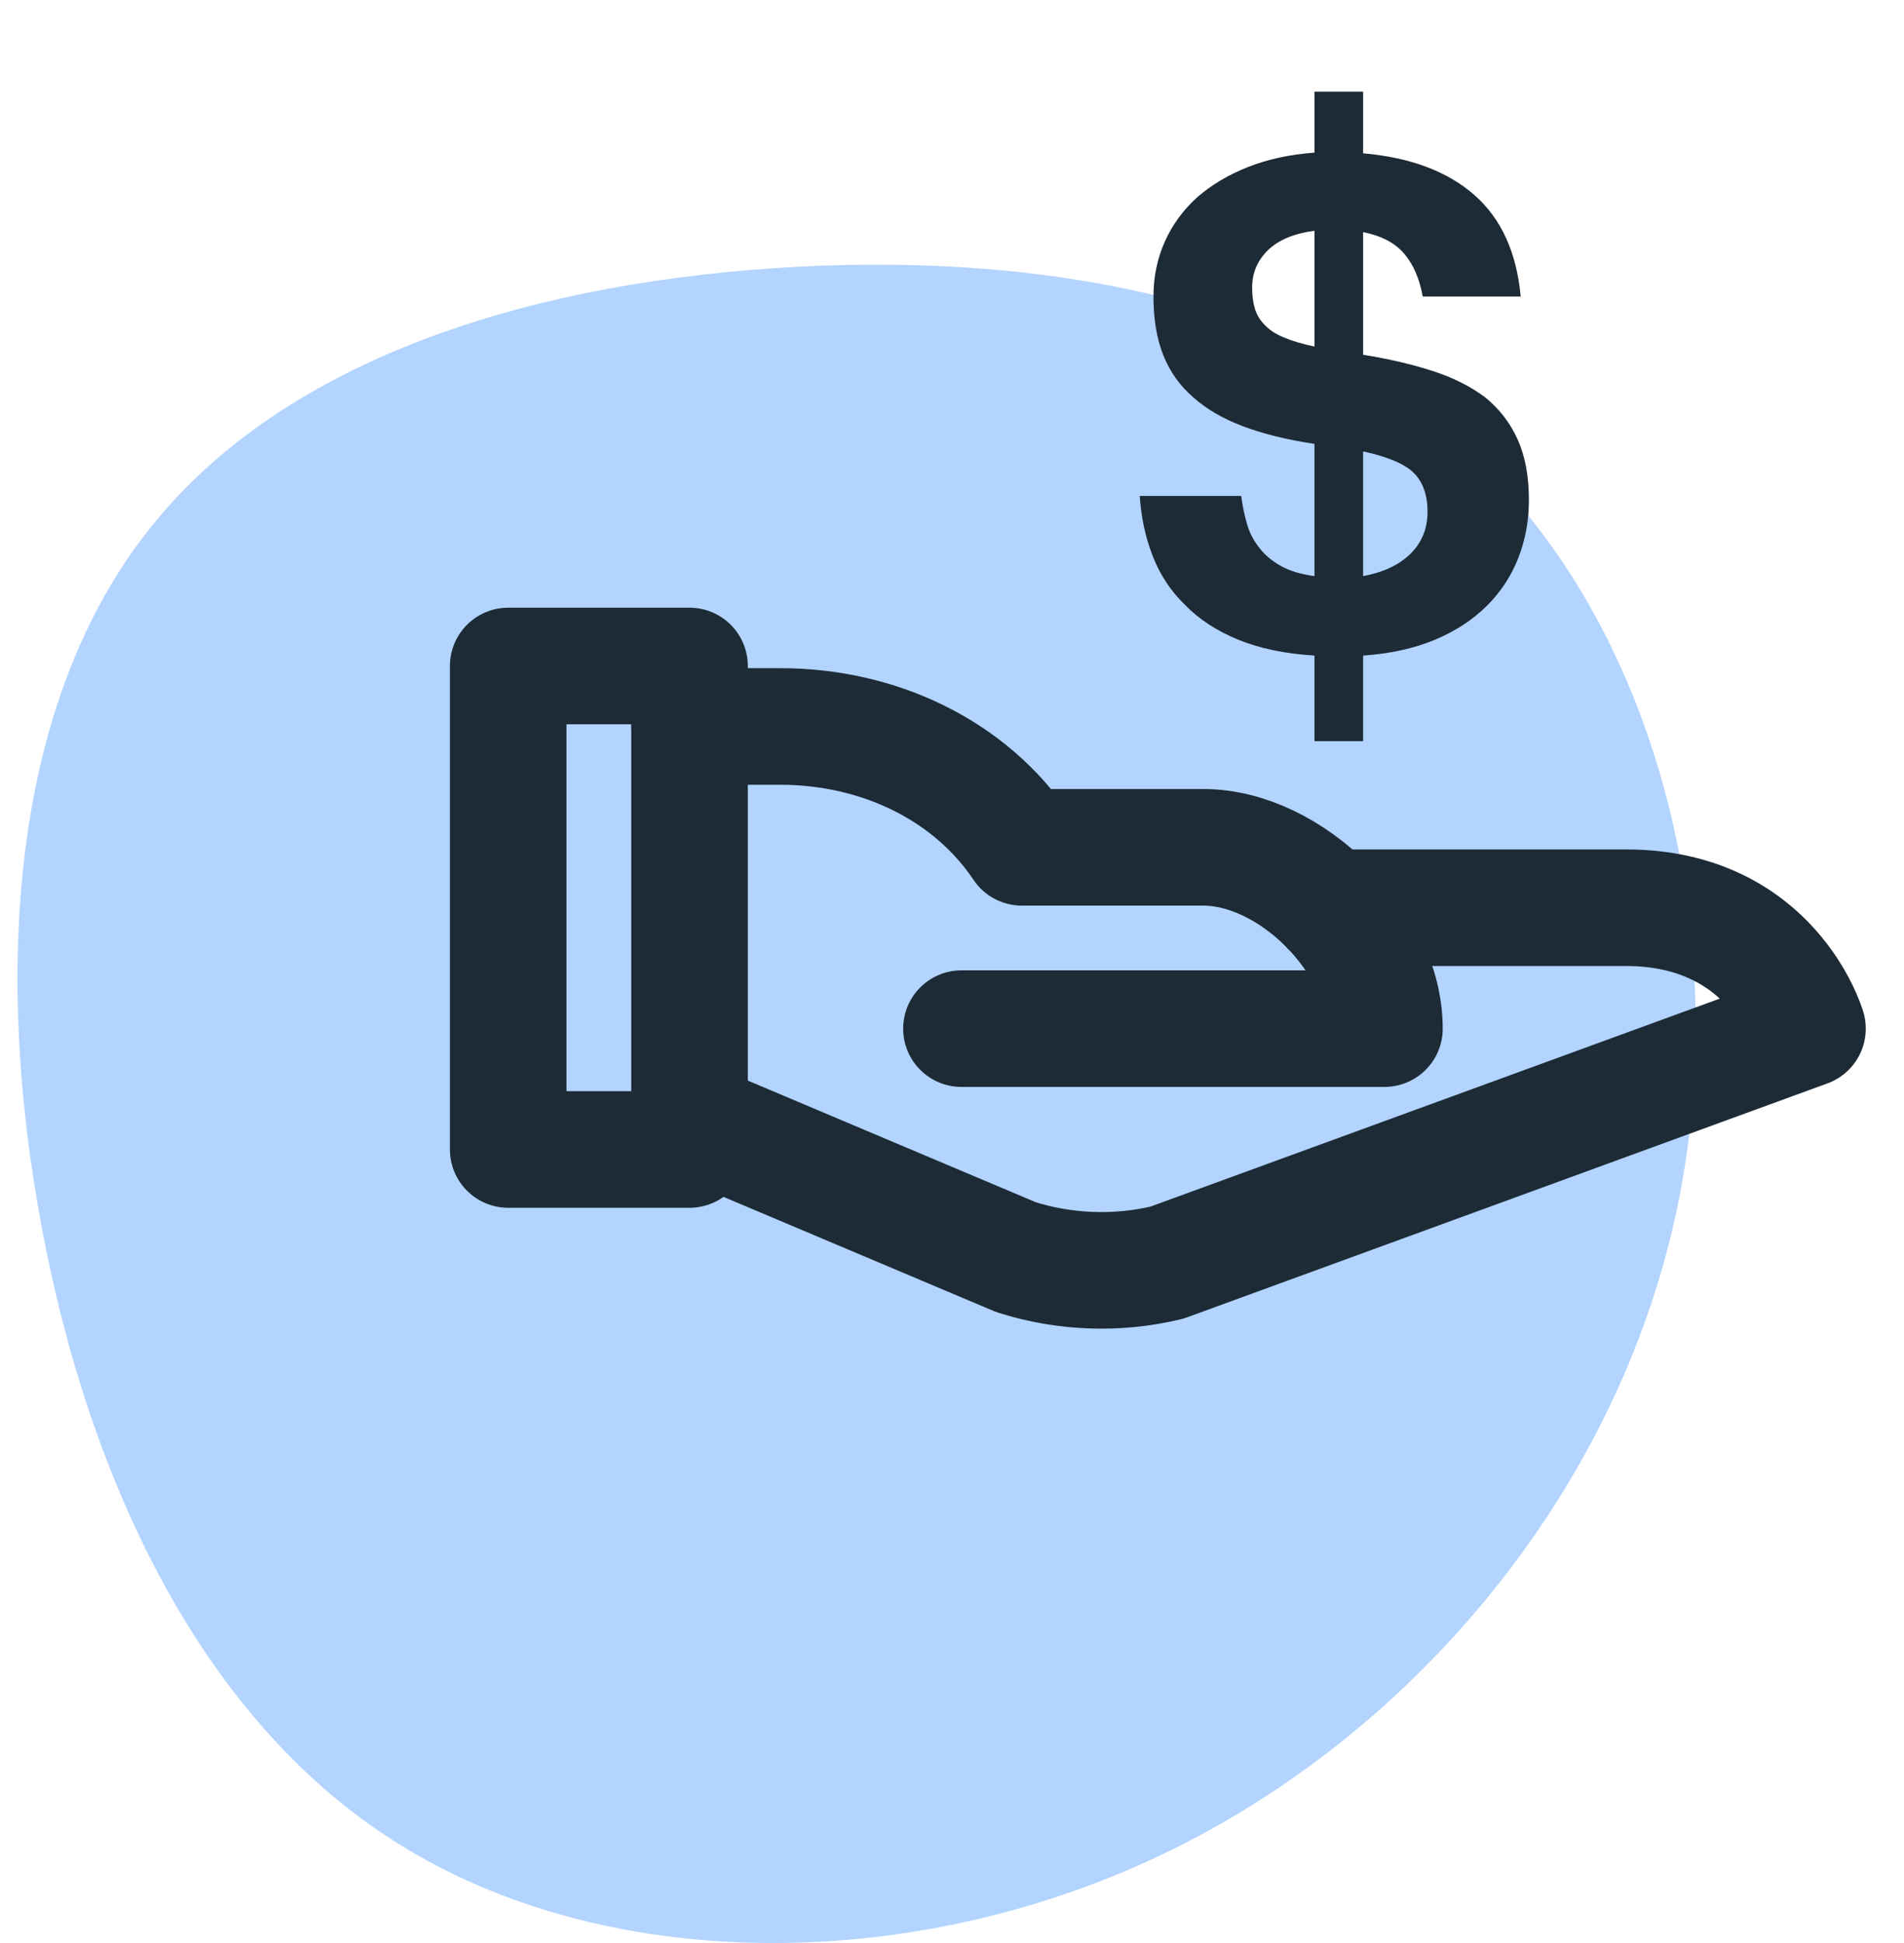
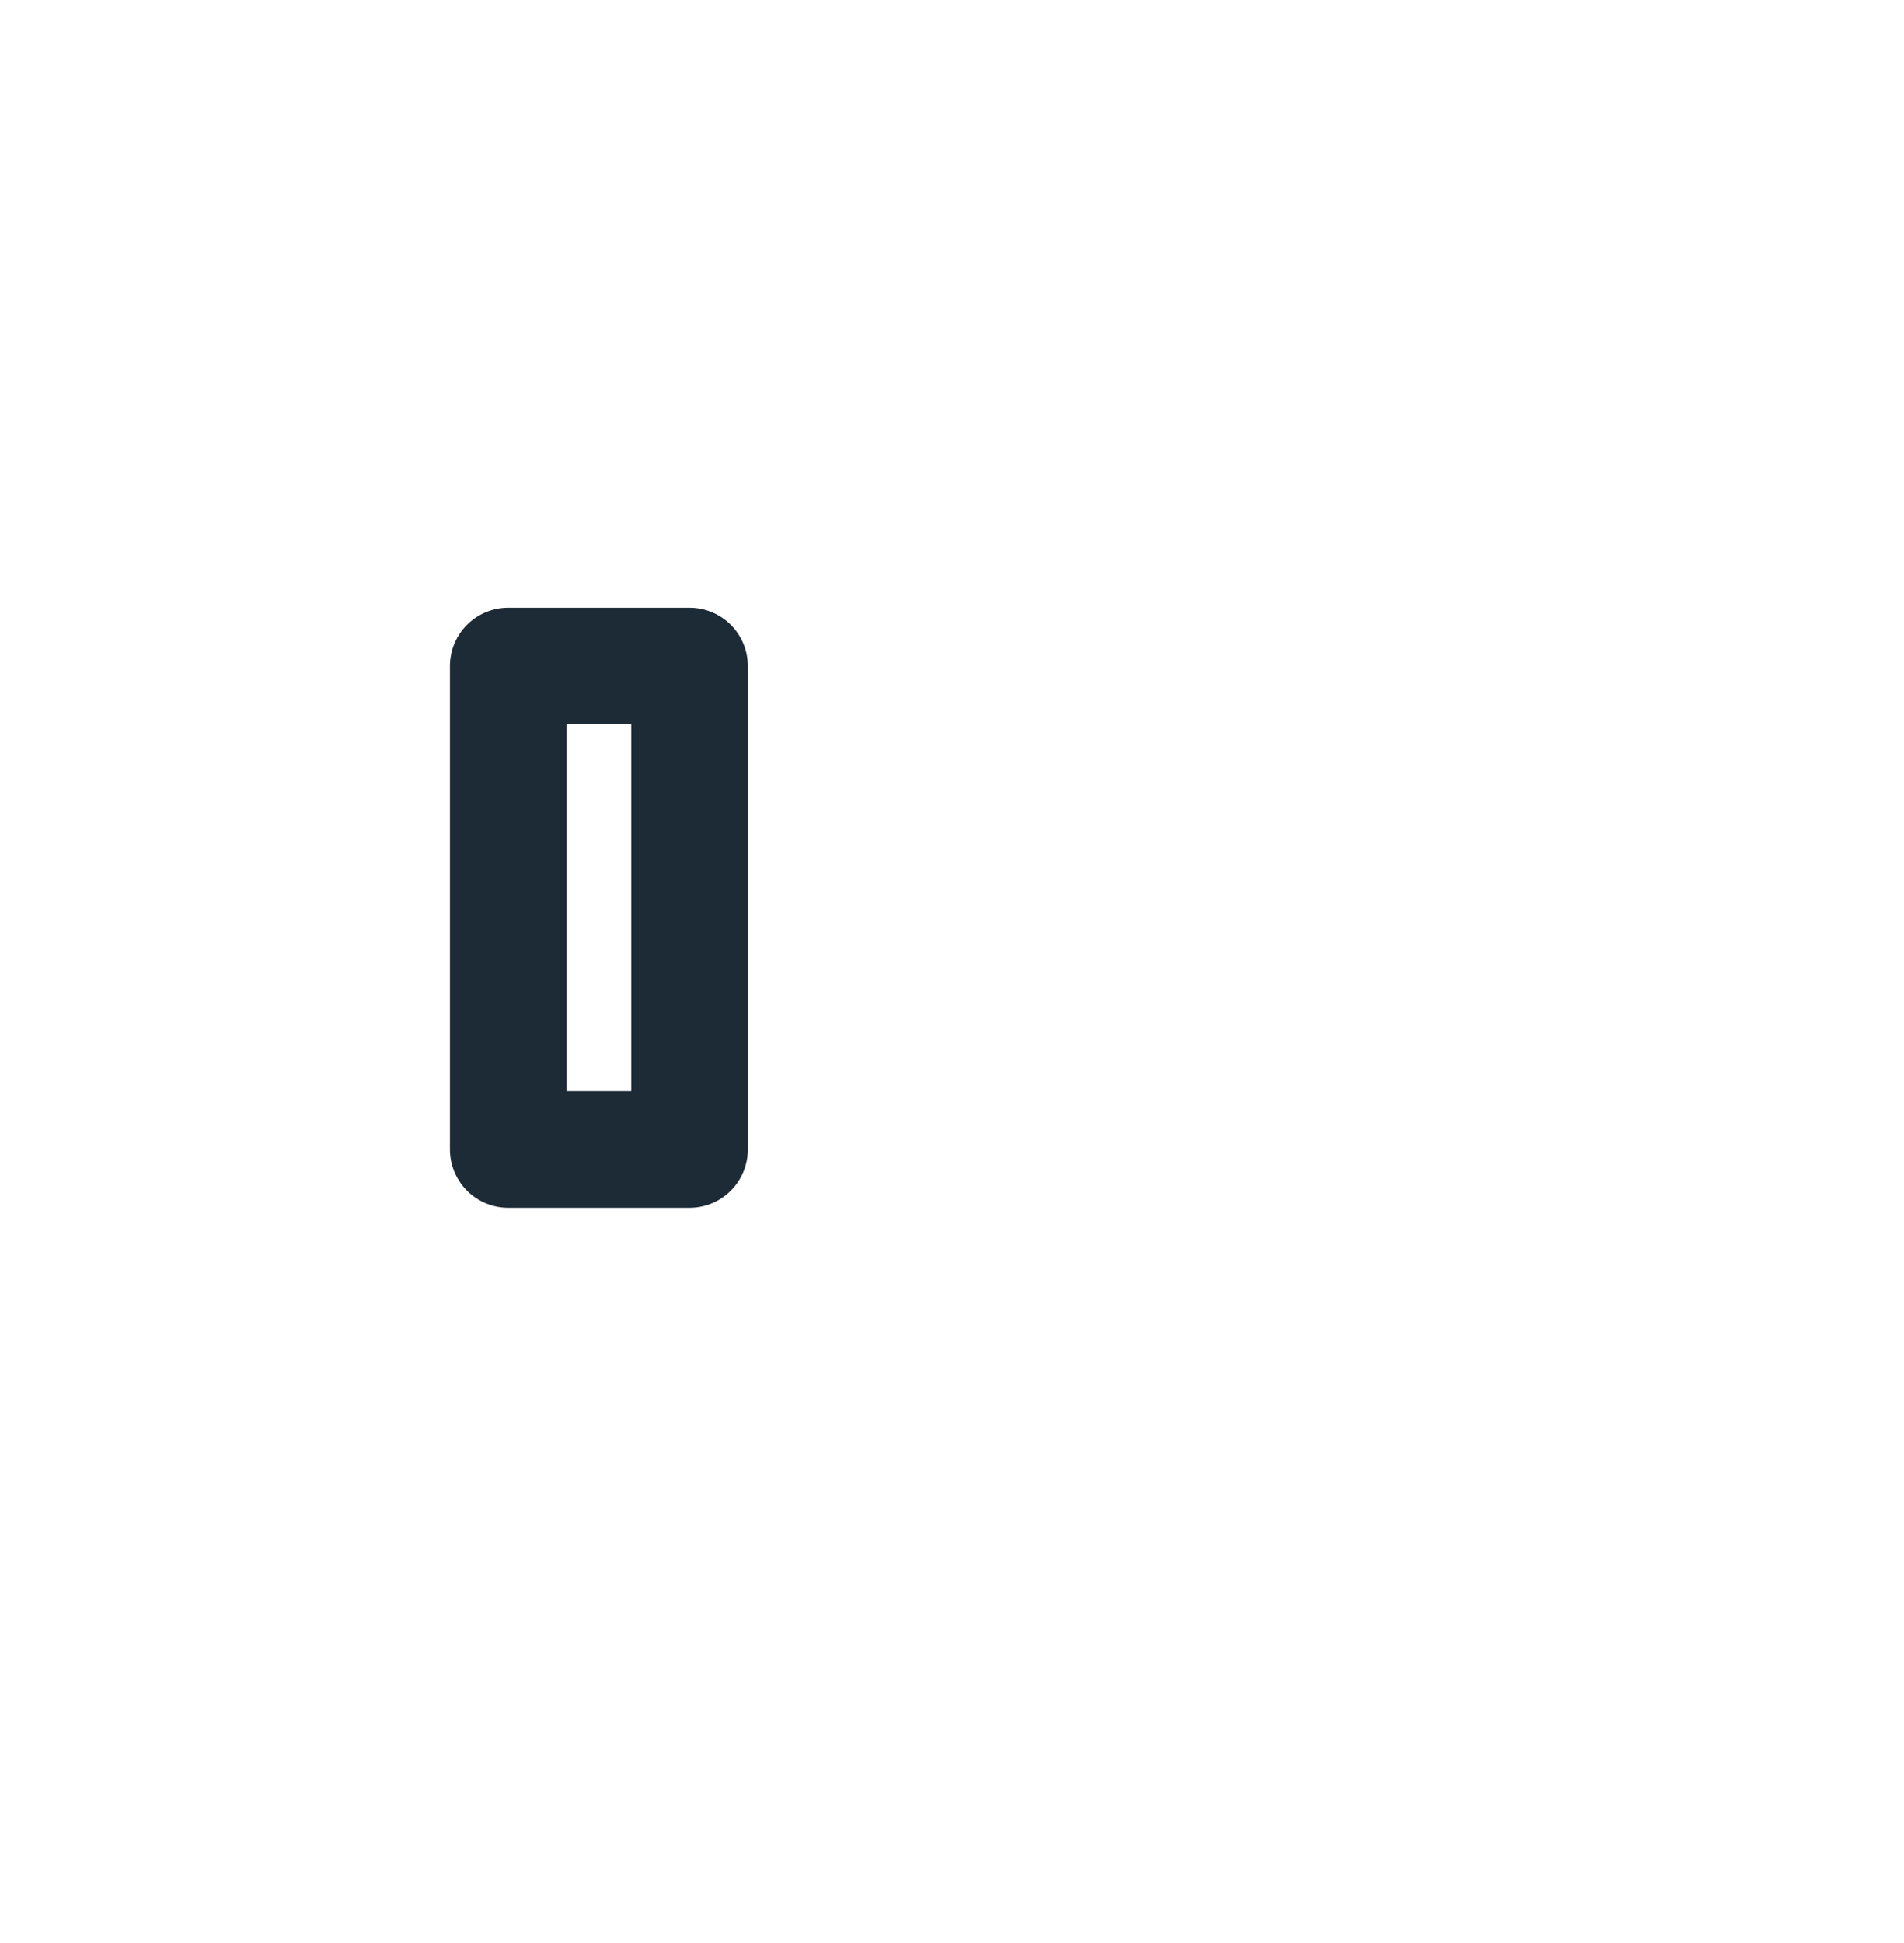
<svg xmlns="http://www.w3.org/2000/svg" width="49px" height="50px" viewBox="0 0 49 50" version="1.1">
  <title>Spend control</title>
  <g id="icon" stroke="none" stroke-width="1" fill="none" fill-rule="evenodd">
    <g id="Spend-control" transform="translate(0, 2)">
-       <path d="M38.294,10.12 C42.83,14.651 44.699,22.588 43.046,29.609 C41.393,36.64 36.227,42.755 29.766,45.789 C23.295,48.823 15.527,48.765 10.221,45.426 C4.914,42.097 2.068,35.486 0.96,28.942 C-0.158,22.388 0.462,15.891 3.825,11.637 C7.178,7.372 13.273,5.35 19.923,4.901 C26.563,4.453 33.757,5.588 38.294,10.12 Z" id="Path" fill="#B2D4FF" fill-rule="nonzero" />
      <g id="Group" stroke-linecap="round" stroke-linejoin="round" transform="translate(13.079, 0)">
-         <path d="M4.666,16.694 L6.998,16.694 C9.552,16.694 11.897,17.83 13.219,19.804 L17.885,19.804 C20.145,19.804 22.55,22.209 22.55,24.47 L11.664,24.47" id="Path" stroke="#1D2B36" stroke-width="3" />
-         <path d="M22.001,17.074 L22.001,14.87 C22.695,14.823 23.309,14.688 23.844,14.465 C24.379,14.241 24.828,13.947 25.193,13.583 C25.545,13.23 25.813,12.822 25.995,12.358 C26.177,11.893 26.268,11.397 26.268,10.868 C26.268,10.256 26.171,9.736 25.977,9.307 C25.783,8.878 25.504,8.517 25.14,8.223 C24.764,7.941 24.311,7.714 23.782,7.544 C23.253,7.373 22.66,7.235 22.001,7.129 L22.001,7.129 L22.001,3.973 C22.471,4.067 22.824,4.252 23.059,4.529 C23.294,4.805 23.453,5.172 23.535,5.631 L23.535,5.631 L26.057,5.631 C25.951,4.49 25.551,3.618 24.858,3.012 C24.164,2.407 23.212,2.051 22.001,1.945 L22.001,1.945 L22.001,0.359 L20.749,0.359 L20.749,1.928 C20.115,1.975 19.544,2.098 19.039,2.298 C18.533,2.498 18.099,2.757 17.734,3.074 C17.37,3.403 17.091,3.785 16.897,4.22 C16.703,4.655 16.606,5.125 16.606,5.631 C16.606,6.218 16.691,6.724 16.861,7.147 C17.032,7.57 17.287,7.929 17.628,8.223 C17.969,8.528 18.398,8.778 18.916,8.972 C19.433,9.166 20.044,9.316 20.749,9.422 L20.749,9.422 L20.749,12.825 C20.397,12.778 20.106,12.69 19.877,12.56 C19.647,12.431 19.462,12.272 19.321,12.084 C19.18,11.908 19.077,11.708 19.013,11.485 C18.948,11.261 18.898,11.02 18.863,10.762 L18.863,10.762 L16.253,10.762 C16.288,11.314 16.4,11.832 16.588,12.313 C16.776,12.795 17.052,13.213 17.417,13.565 C17.769,13.93 18.222,14.227 18.774,14.456 C19.327,14.685 19.985,14.823 20.749,14.87 L20.749,14.87 L20.749,17.074 L22.001,17.074 Z M20.749,6.918 C20.42,6.847 20.153,6.768 19.947,6.68 C19.741,6.592 19.58,6.483 19.462,6.354 C19.345,6.236 19.262,6.098 19.215,5.939 C19.168,5.781 19.145,5.601 19.145,5.401 C19.145,5.025 19.28,4.705 19.55,4.44 C19.821,4.176 20.22,4.008 20.749,3.938 L20.749,3.938 L20.749,6.918 Z M22.001,12.825 L22.001,9.616 C22.648,9.757 23.086,9.945 23.315,10.18 C23.544,10.415 23.659,10.744 23.659,11.167 C23.659,11.602 23.512,11.964 23.218,12.252 C22.924,12.54 22.518,12.731 22.001,12.825 L22.001,12.825 Z" id="$" fill="#1D2B36" fill-rule="nonzero" />
-         <path d="M21.132,21.359 L28.771,21.359 C32.529,21.359 33.437,24.47 33.437,24.47 L16.949,30.493 C15.669,30.798 14.329,30.749 13.073,30.353 L4.666,26.802" id="Path" stroke="#1D2B36" stroke-width="3" />
        <rect id="Rectangle" stroke="#1D2B36" stroke-width="3" x="-4.26325641e-14" y="15.138" width="4.666" height="12.442" />
      </g>
    </g>
  </g>
</svg>